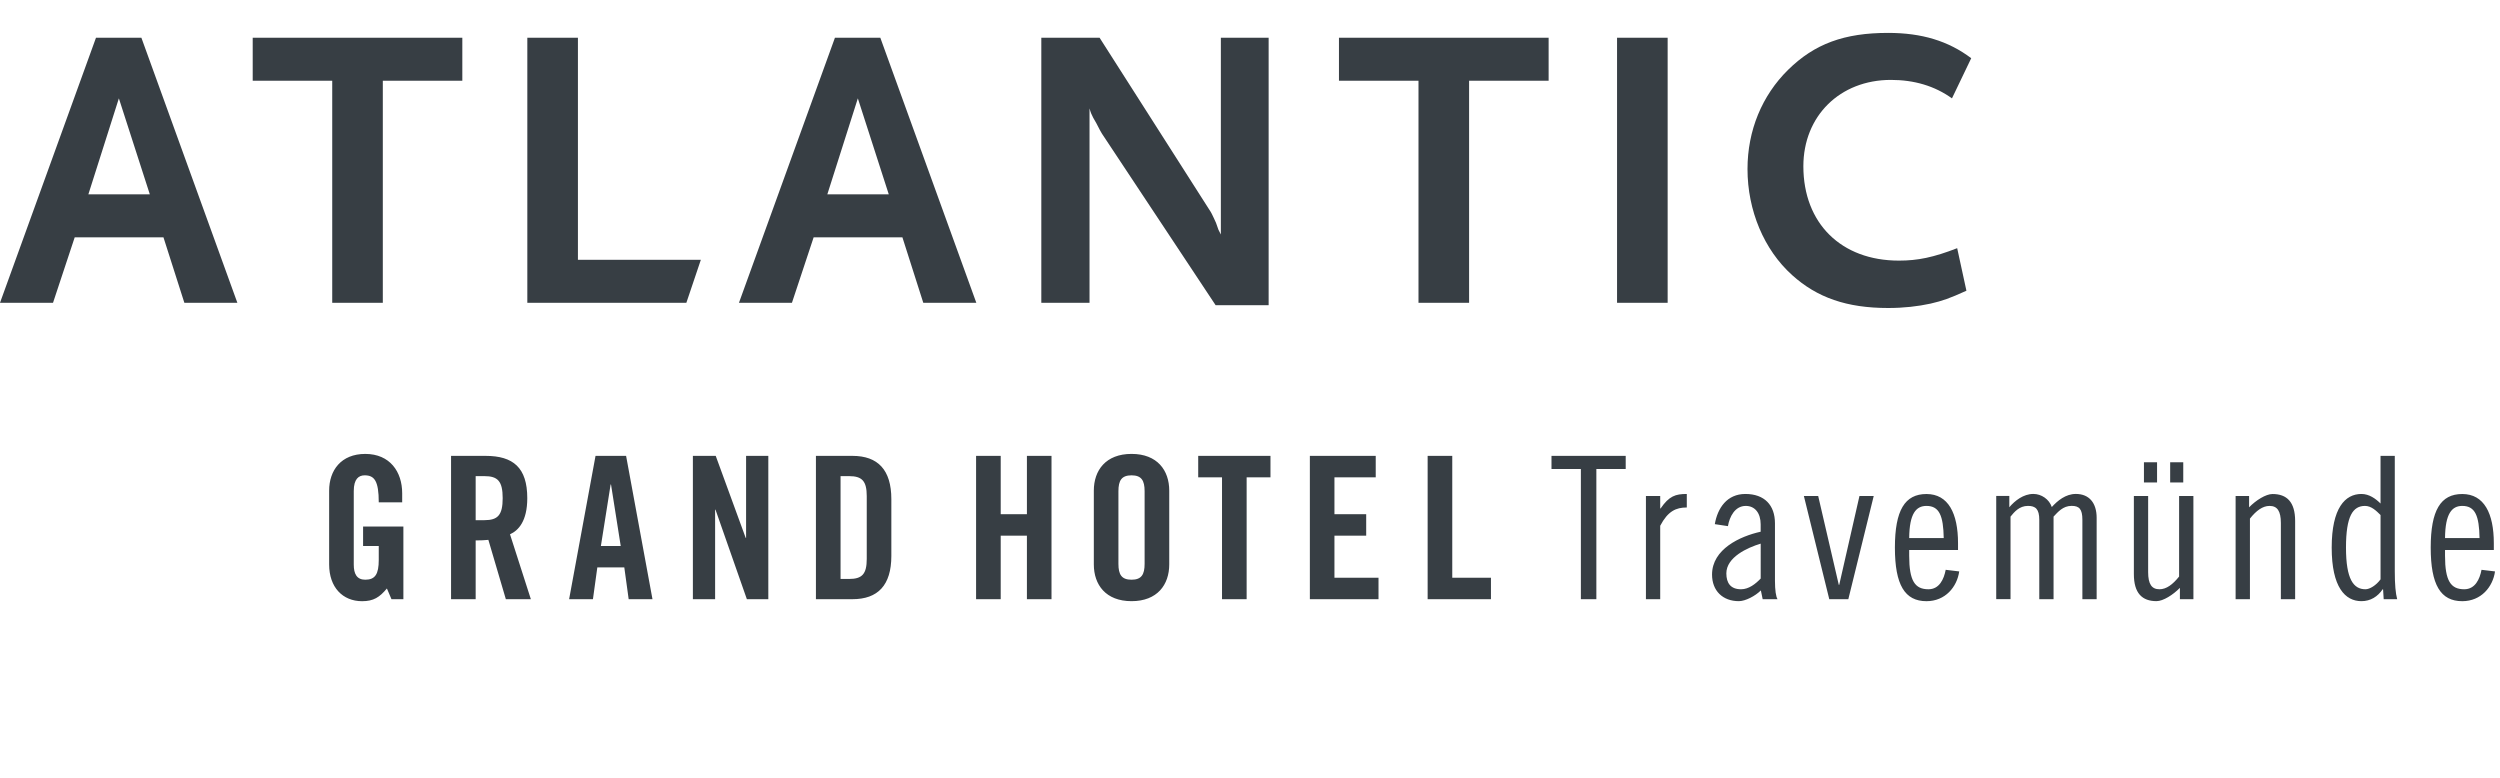
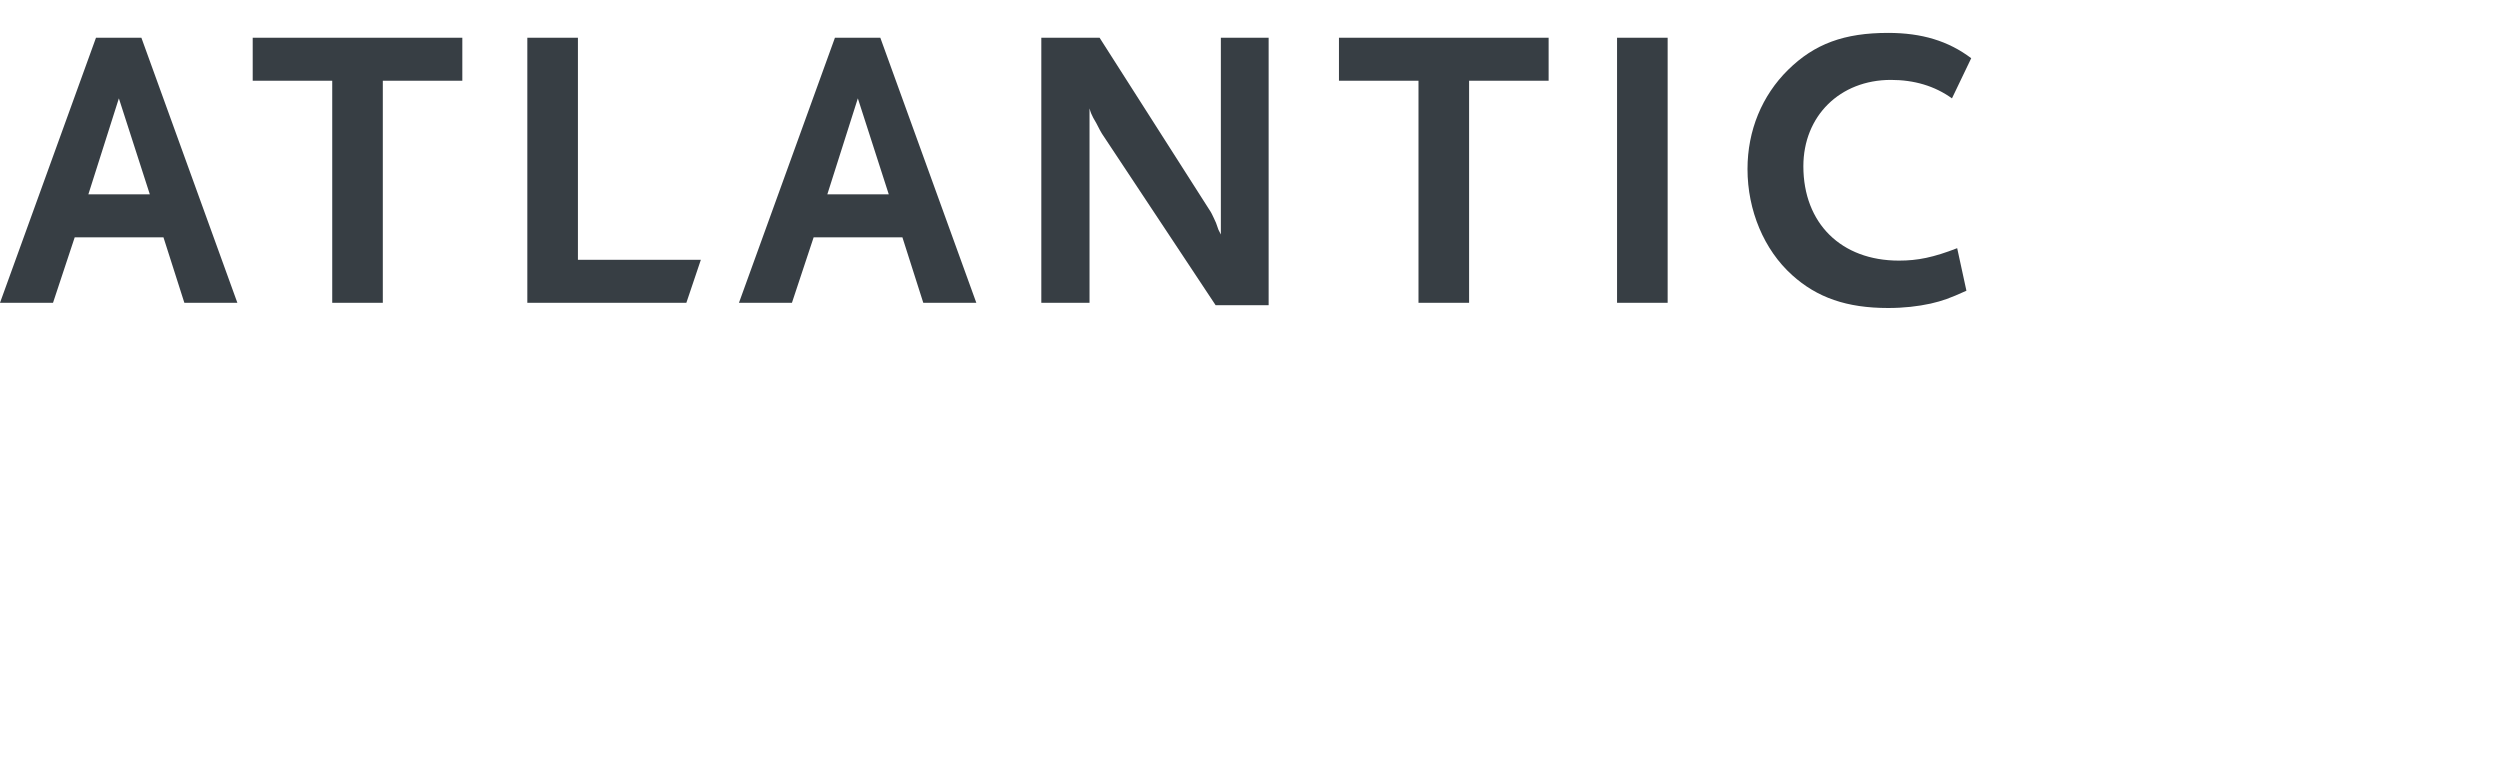
<svg xmlns="http://www.w3.org/2000/svg" version="1.1" id="Ebene_1" x="0px" y="0px" width="215.357px" height="67px" viewBox="-17.679 -5.5 215.357 67" enable-background="new -17.679 -5.5 215.357 67" xml:space="preserve">
  <path fill="#373E44" d="M152.128-0.486c-1.974-1.487-4.255-2.18-7.162-2.18c-3.771,0-6.331,0.935-8.616,3.184  c-2.247,2.214-3.494,5.224-3.494,8.545c0,3.563,1.421,6.954,3.841,9.132c2.145,1.938,4.707,2.837,8.27,2.837  c1.35,0,2.559-0.138,3.668-0.38c1.038-0.243,1.625-0.449,3.079-1.108l-0.796-3.665c-2.042,0.794-3.393,1.071-5.019,1.071  c-4.979,0-8.231-3.218-8.231-8.129c0-4.325,3.146-7.438,7.54-7.438c2.007,0,3.772,0.519,5.261,1.591L152.128-0.486z M125.977-2.25  h-4.359v22.834h4.359V-2.25z M115.724,1.452V-2.25H97.663v3.702h6.851v19.132h4.359V1.452H115.724z M91.605,20.79V-2.25h-4.116  v16.951l-0.209-0.414l-0.208-0.589c-0.034-0.069-0.103-0.208-0.206-0.449c-0.104-0.242-0.209-0.416-0.242-0.484L77.042-2.25h-5.019  v22.834h4.153V3.838c0.103,0.379,0.173,0.52,0.311,0.794c0.035,0.035,0.104,0.209,0.277,0.485c0.241,0.484,0.416,0.795,0.483,0.898  l9.79,14.773H91.605z M58.882,11.241h-5.293l2.629-8.268L58.882,11.241z M66.424,20.583L58.154-2.25h-3.909l-8.268,22.834h4.564  l1.87-5.641h7.646l1.799,5.641H66.424z M41.446,20.583l1.248-3.702H32.105V-2.25h-4.359v22.834H41.446z M22.147,1.452V-2.25H4.09  v3.702h6.85v19.132h4.358V1.452H22.147z M-4.773,11.241h-5.294l2.628-8.268L-4.773,11.241z M2.768,20.583L-5.5-2.25h-3.91  l-8.269,22.834h4.567l1.869-5.641h7.645l1.801,5.641H2.768z" />
-   <path fill="#373E44" d="M197.146,41.874v-0.58c0-2.566-0.837-4.238-2.719-4.238c-1.863,0-2.718,1.4-2.718,4.617  c0,3.213,0.854,4.615,2.718,4.615c1.624,0,2.634-1.229,2.822-2.564l-1.163-0.139c-0.154,0.805-0.548,1.676-1.488,1.676  c-1.162,0-1.656-0.719-1.656-2.889v-0.496h4.204V41.874z M192.942,40.849c0.019-2.121,0.6-2.768,1.486-2.768  c1.112,0,1.455,0.855,1.488,2.768H192.942z M187.388,44.407c-0.378,0.514-0.926,0.854-1.301,0.854c-1.025,0-1.676-0.854-1.676-3.588  c0-2.736,0.6-3.592,1.641-3.592c0.548,0,0.975,0.428,1.336,0.785V44.407z M187.659,46.116h1.162  c-0.136-0.514-0.206-1.232-0.206-2.393v-9.953h-1.228v4.104c-0.413-0.412-0.976-0.822-1.644-0.822c-1.401,0-2.563,1.199-2.563,4.619  s1.162,4.615,2.563,4.615c0.786,0,1.401-0.395,1.829-1.025h0.034L187.659,46.116z M174.907,46.116h1.23v-6.943  c0.545-0.684,1.092-1.092,1.69-1.092c0.667,0,0.974,0.441,0.974,1.471v6.566h1.23V39.38c0-1.639-0.718-2.324-1.947-2.324  c-0.581,0-1.437,0.545-2.02,1.145v-0.975h-1.161v8.891H174.907z M171.266,37.226h-1.231v6.939c-0.549,0.686-1.095,1.096-1.692,1.096  c-0.667,0-0.975-0.445-0.975-1.473v-6.564h-1.23v6.736c0,1.643,0.717,2.324,1.947,2.324c0.581,0,1.436-0.549,2.019-1.145v0.975  h1.164L171.266,37.226L171.266,37.226z M169.265,36.062h1.128v-1.742h-1.128V36.062z M167.006,36.062h1.13v-1.742h-1.13V36.062z   M155.513,46.116v-7.113c0.323-0.395,0.75-0.924,1.503-0.924c0.649,0,0.974,0.273,0.974,1.197v6.84h1.23v-7.115  c0.378-0.395,0.805-0.924,1.557-0.924c0.651,0,0.926,0.273,0.926,1.197v6.84h1.229v-7.012c0-1.266-0.633-2.053-1.793-2.053  c-0.873,0-1.574,0.58-2.071,1.129c-0.222-0.666-0.888-1.129-1.59-1.129c-0.854,0-1.589,0.58-2.069,1.146v-0.975h-1.128v8.893h1.233  V46.116z M150.991,41.874v-0.58c0-2.566-0.837-4.238-2.719-4.238c-1.863,0-2.719,1.4-2.719,4.617c0,3.213,0.855,4.615,2.719,4.615  c1.624,0,2.632-1.229,2.822-2.564l-1.165-0.139c-0.153,0.805-0.546,1.676-1.486,1.676c-1.165,0-1.659-0.719-1.659-2.889v-0.496  h4.207V41.874z M146.784,40.849c0.019-2.121,0.599-2.768,1.488-2.768c1.111,0,1.453,0.855,1.487,2.768H146.784z M137.712,37.226  l2.188,8.891h1.641l2.188-8.891H142.5l-1.744,7.658h-0.035l-1.776-7.658H137.712z M133.992,44.337  c-0.445,0.465-1.025,0.924-1.694,0.924c-0.888,0-1.265-0.529-1.265-1.367c0-1.402,1.829-2.223,2.959-2.564V44.337z M131.17,39.823  c0.136-0.803,0.598-1.742,1.538-1.742c0.785,0,1.281,0.615,1.281,1.588v0.635c-1.776,0.391-4.188,1.502-4.188,3.691  c0,1.4,0.923,2.291,2.31,2.291c0.563,0,1.418-0.447,1.895-0.926l0.156,0.756h1.28c-0.136-0.209-0.221-0.787-0.221-1.576v-4.957  c0-1.572-0.907-2.531-2.548-2.531c-1.574,0-2.394,1.199-2.634,2.6L131.17,39.823z M124.106,46.116h1.23V39.79  c0.668-1.268,1.368-1.574,2.291-1.574v-1.164c-0.975,0-1.522,0.174-2.258,1.25h-0.033v-1.076h-1.23V46.116z M115.971,33.771v1.129  h2.531v11.217h1.334V34.899h2.528v-1.129H115.971z M110.756,46.116v-1.848h-3.333V33.771h-2.121v12.346H110.756z M101.07,46.116  v-1.848h-3.796v-3.625h2.735v-1.848h-2.735v-3.178h3.556v-1.848h-5.674v12.346H101.07z M87.589,46.116h2.121V35.618h2.053v-1.848  h-6.225v1.848h2.051V46.116z M78.665,36.813c0-0.924,0.274-1.367,1.13-1.367c0.854,0,1.126,0.443,1.126,1.367v6.26  c0,0.922-0.273,1.365-1.126,1.365c-0.857,0-1.13-0.443-1.13-1.365V36.813z M76.546,43.122c0,1.746,1.026,3.164,3.25,3.164  c2.221,0,3.247-1.418,3.247-3.164v-6.357c0-1.746-1.026-3.164-3.247-3.164c-2.224,0-3.25,1.418-3.25,3.164V43.122z M68.525,46.116  v-5.473h2.257v5.473h2.119V33.771h-2.119v5.025h-2.257v-5.025h-2.122v12.346H68.525z M52.607,46.116h3.145  c2.188,0,3.352-1.197,3.352-3.729v-4.887c0-2.531-1.163-3.73-3.352-3.73h-3.145V46.116z M54.729,35.515h0.735  c1.126,0,1.521,0.428,1.521,1.727v5.404c0,1.299-0.394,1.727-1.521,1.727h-0.735V35.515z M43.923,46.116v-7.711h0.033l2.703,7.713  h1.847V33.771h-1.915v7.061h-0.035l-2.58-7.061h-1.968v12.346H43.923z M33.776,43.38h2.325l0.376,2.736h2.051l-2.273-12.346h-2.633  l-2.275,12.346h2.052L33.776,43.38z M34.923,36.231h0.032l0.837,5.303h-1.709L34.923,36.231z M23.296,41.054  c0.376,0,0.822-0.016,1.095-0.049l1.505,5.113h2.155l-1.797-5.592c0.72-0.326,1.488-1.127,1.488-3.113  c0-2.633-1.216-3.643-3.591-3.643h-2.975v12.348h2.12L23.296,41.054L23.296,41.054z M23.296,35.515h0.754  c1.146,0,1.573,0.428,1.573,1.896c0,1.471-0.426,1.898-1.573,1.898h-0.754V35.515z M13.598,41.534h1.35v1.195  c0,1.23-0.307,1.709-1.162,1.709c-0.734,0-0.991-0.51-0.991-1.299V36.8c0-1.045,0.427-1.354,0.939-1.354  c0.838,0,1.214,0.479,1.214,2.326h2.018v-0.785c0-1.848-1.059-3.385-3.179-3.385c-2.086,0-3.113,1.418-3.113,3.164v6.359  c0,1.967,1.165,3.164,2.84,3.164c0.991,0,1.504-0.34,2.136-1.096l0.394,0.926h1.025v-6.26h-3.471L13.598,41.534L13.598,41.534z" />
</svg>